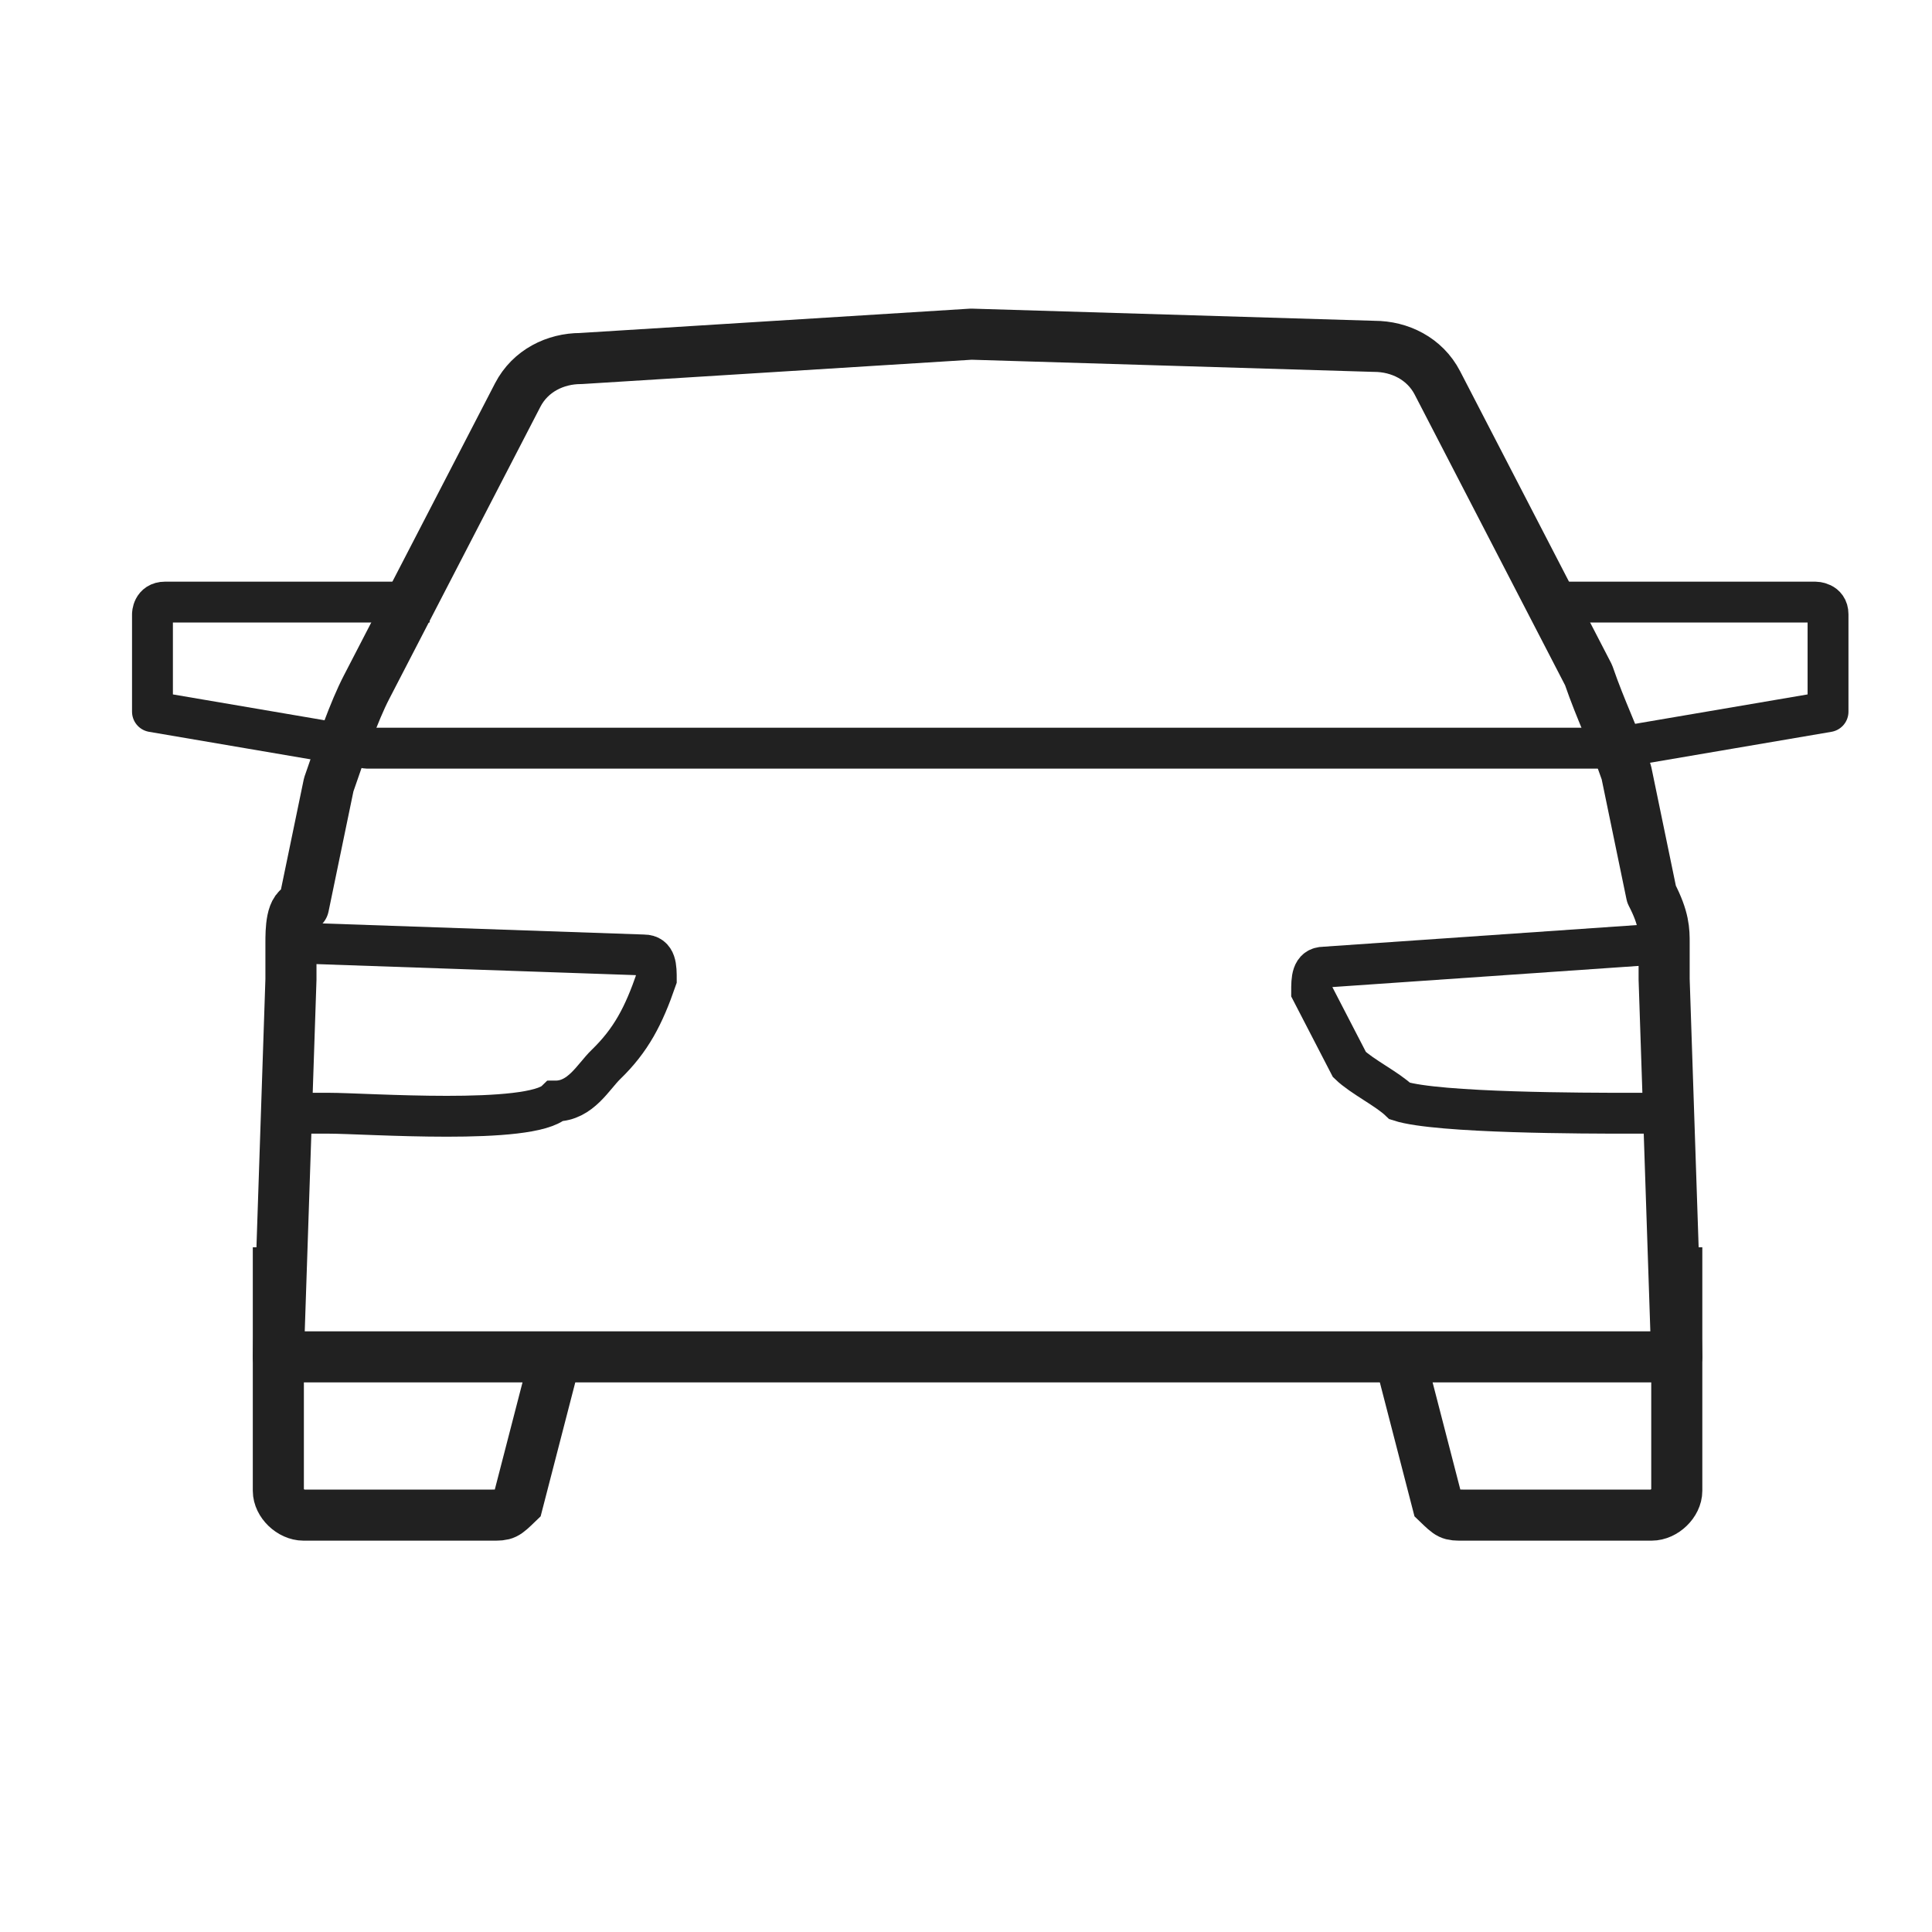
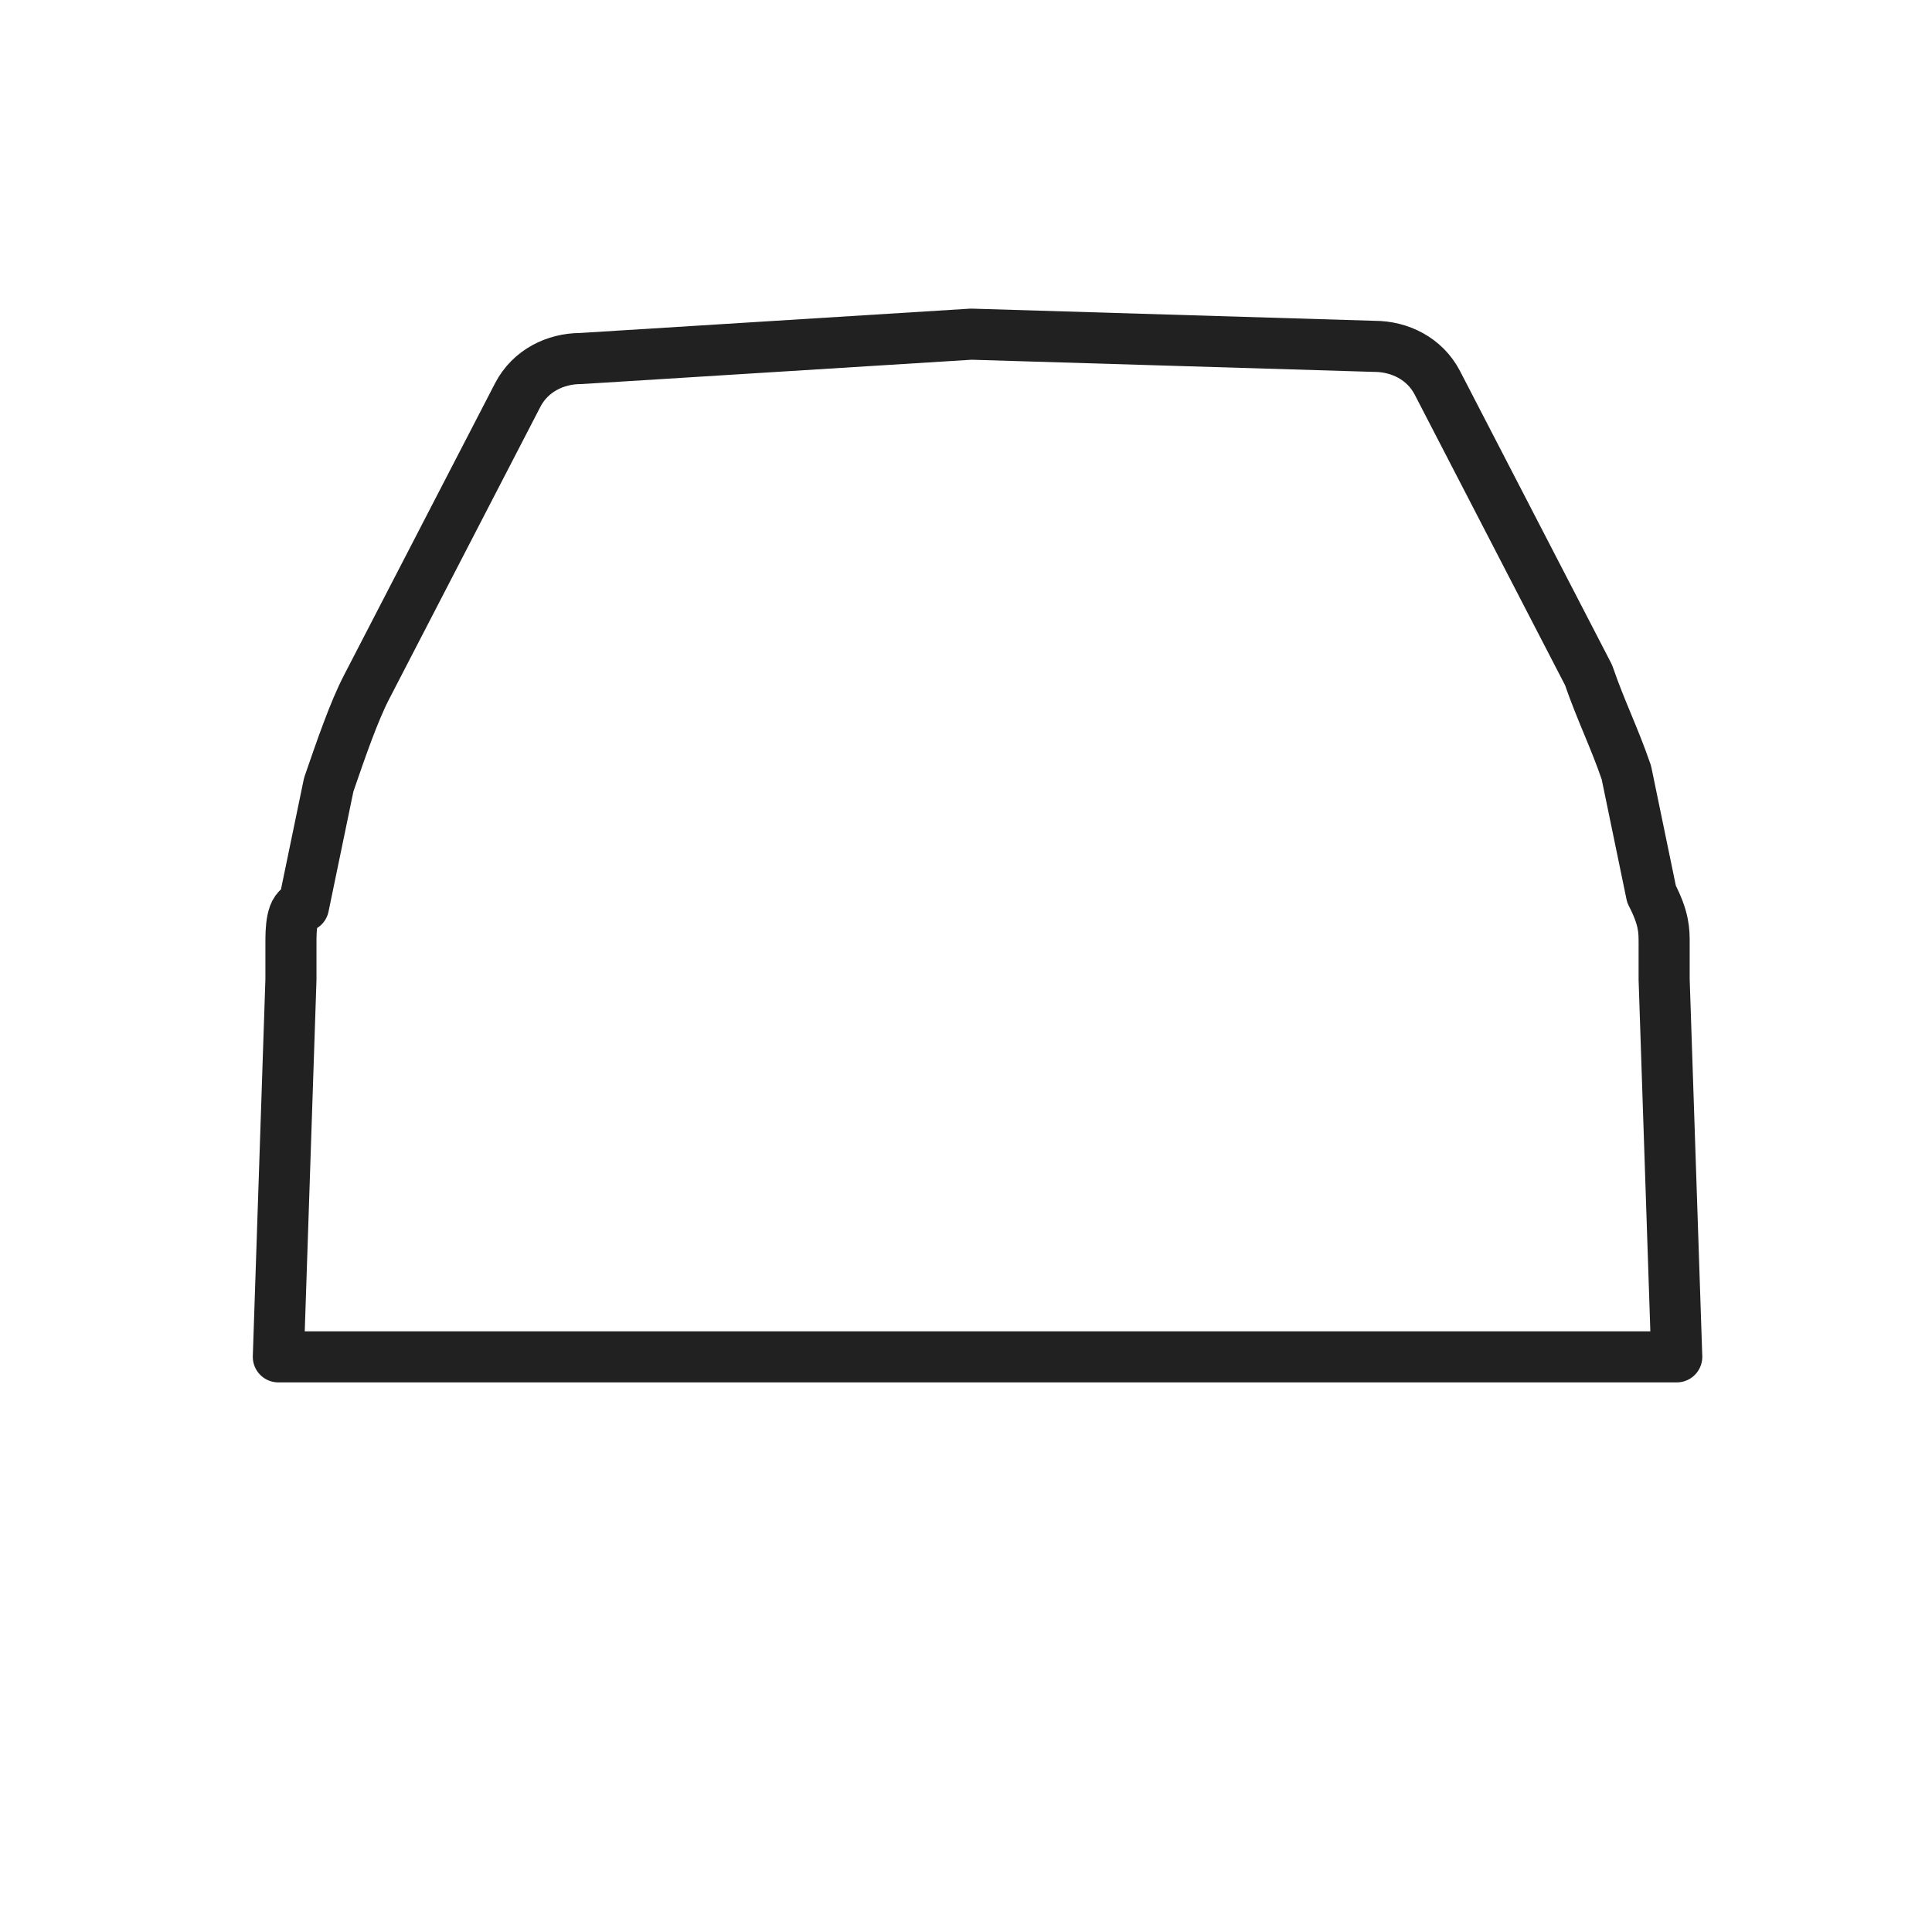
<svg xmlns="http://www.w3.org/2000/svg" fill="none" height="59" viewBox="0 0 59 59" width="59">
-   <path d="M8.5 38.09V45.526C8.5 45.898 8.885 46.269 9.269 46.269H15.04C15.425 46.269 15.425 46.269 15.81 45.898L16.964 41.436" stroke="#212121" stroke-miterlimit="10" stroke-width="1.56" />
-   <path d="M8.885 28.791L19.657 29.163C20.042 29.163 20.042 29.535 20.042 29.906C19.657 31.022 19.272 31.765 18.503 32.509C18.118 32.881 17.733 33.624 16.964 33.624C16.195 34.368 11.193 33.996 10.039 33.996C9.654 33.996 8.885 33.996 8.5 33.996" stroke="#212121" stroke-miterlimit="10" stroke-width="1.248" />
  <path d="M8.885 28.795C8.885 29.167 8.885 29.538 8.885 29.91L8.5 41.436H28.121H29.275H51.205L50.82 29.91C50.82 29.538 50.82 29.167 50.82 28.795C50.82 28.423 50.82 28.051 50.435 27.308L49.666 23.59C49.281 22.474 48.897 21.731 48.512 20.615L43.895 11.692C43.51 10.949 42.741 10.577 41.971 10.577L29.66 10.205L17.733 10.949C16.964 10.949 16.195 11.32 15.81 12.064L11.193 20.987C10.808 21.731 10.424 22.846 10.039 23.962L9.269 27.68C8.885 27.68 8.885 28.423 8.885 28.795Z" stroke="#212121" stroke-linecap="round" stroke-linejoin="round" stroke-miterlimit="10" stroke-width="1.56" />
-   <path d="M51.206 38.09V45.526C51.206 45.898 50.822 46.269 50.437 46.269H44.666C44.281 46.269 44.281 46.269 43.896 45.898L42.742 41.436" stroke="#212121" stroke-miterlimit="10" stroke-width="1.56" />
-   <path d="M47.361 18.387H55.44C55.44 18.387 55.825 18.387 55.825 18.759V21.361C55.825 21.361 55.825 21.361 55.825 21.733L49.285 22.848H30.433H11.197L4.656 21.733C4.656 21.733 4.656 21.733 4.656 21.361V18.759C4.656 18.759 4.656 18.387 5.041 18.387H13.12" stroke="#212121" stroke-linejoin="round" stroke-miterlimit="10" stroke-width="1.248" />
-   <path d="M51.212 28.791L40.439 29.535C40.055 29.535 40.055 29.906 40.055 30.278C40.439 31.022 40.824 31.765 41.209 32.509C41.594 32.881 42.363 33.253 42.748 33.624C43.902 33.996 48.519 33.996 49.673 33.996C50.058 33.996 50.827 33.996 51.212 33.996" stroke="#212121" stroke-miterlimit="10" stroke-width="1.248" />
</svg>